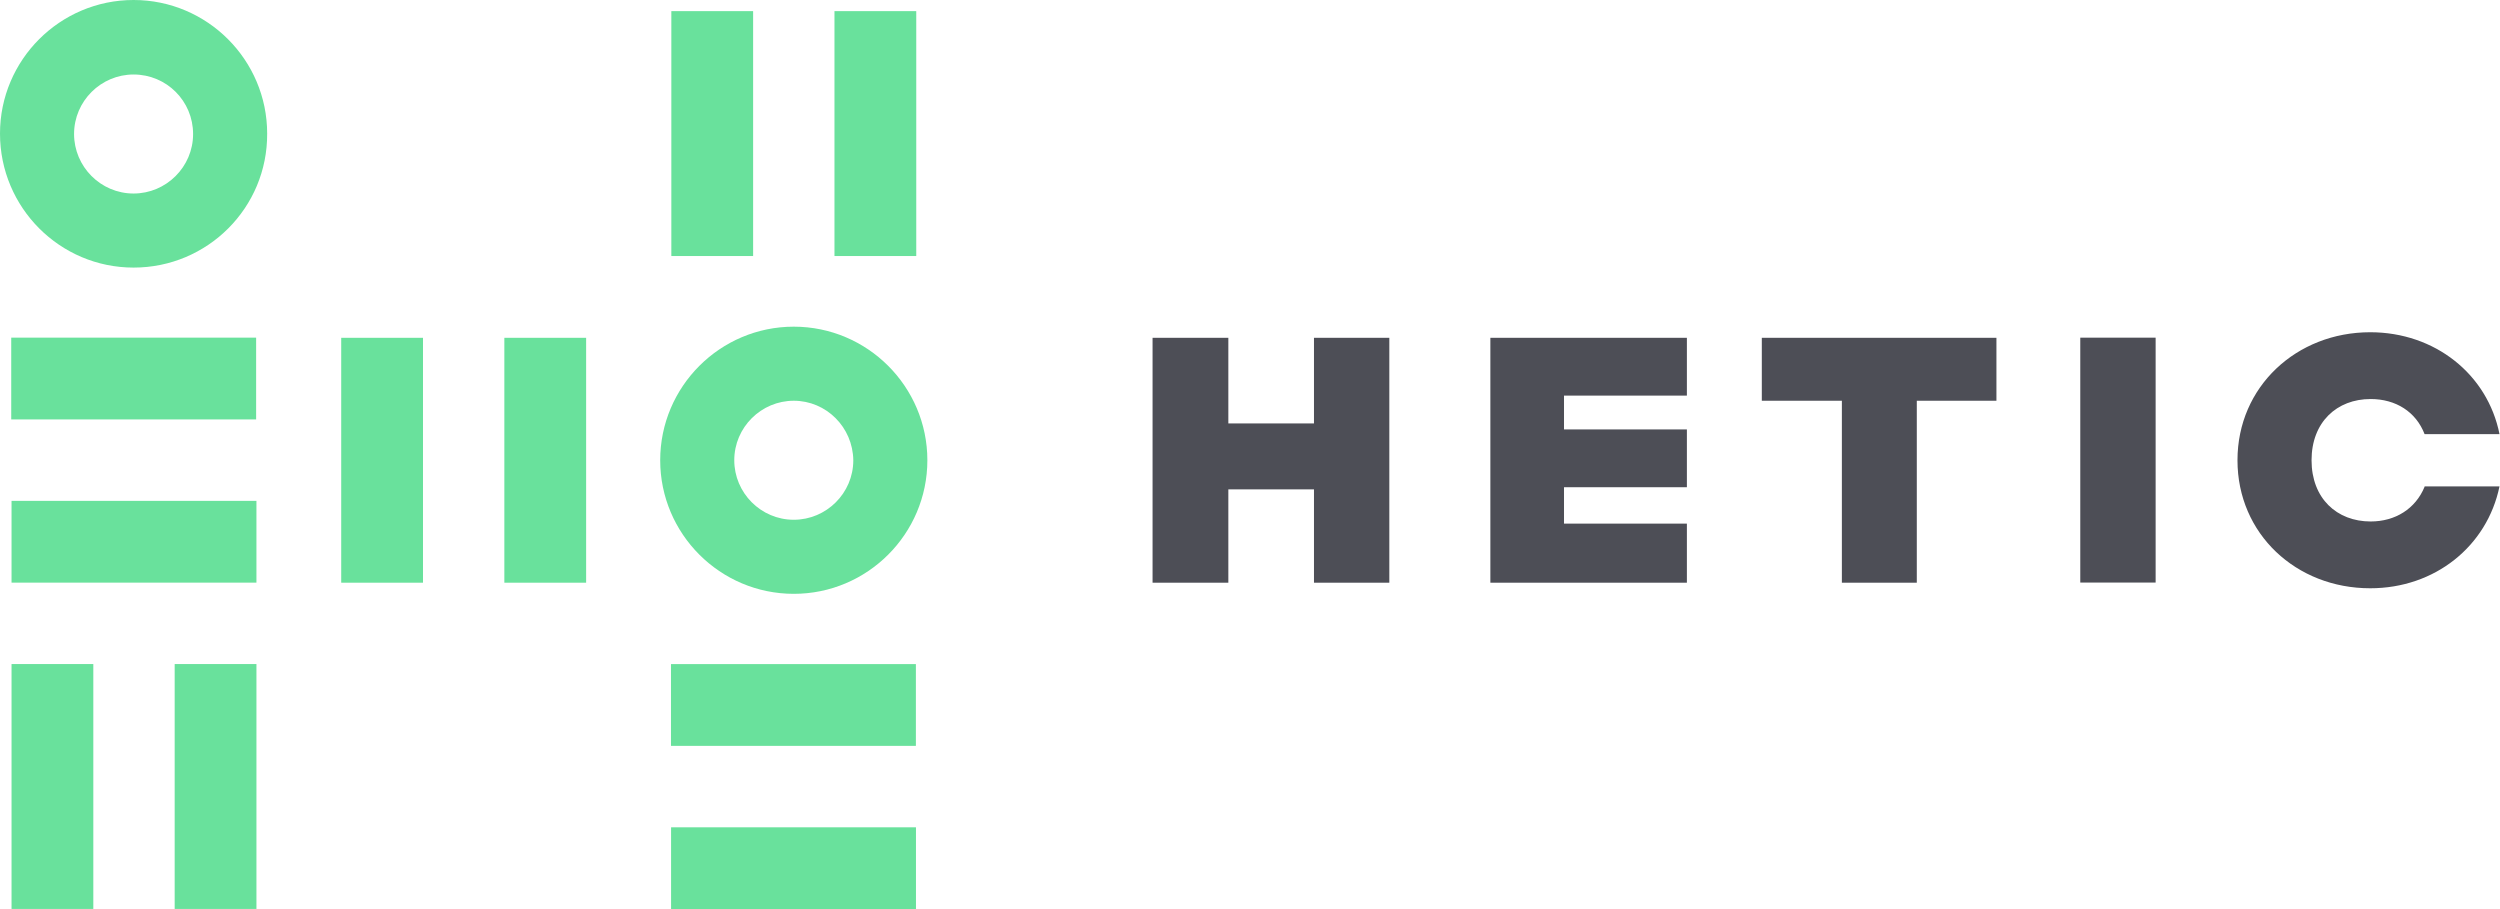
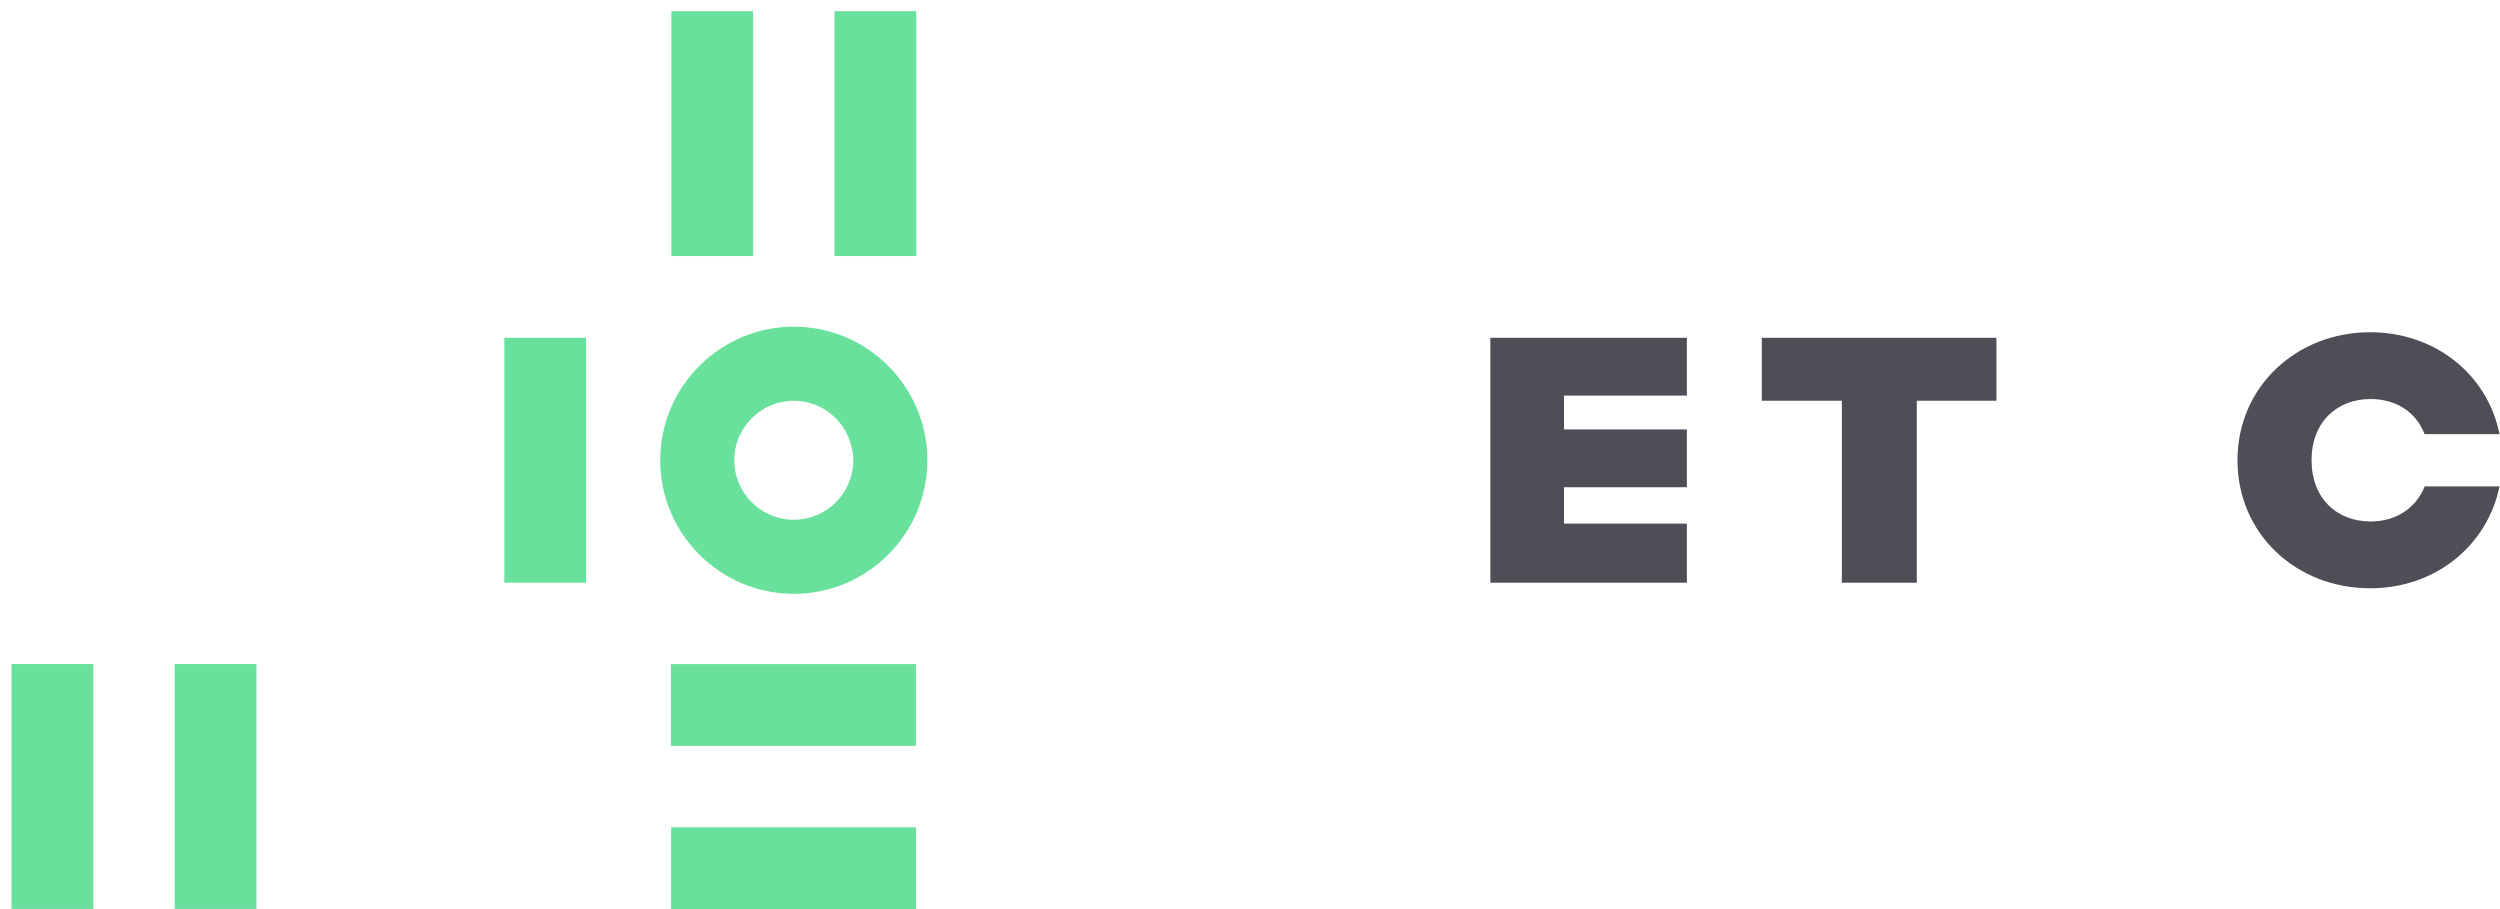
<svg xmlns="http://www.w3.org/2000/svg" width="550" height="200" viewBox="0 0 550 200" fill="none">
  <path d="M165.686 2.449H147.695V56.326H165.686V2.449Z" fill="#69E19C" />
  <path d="M201.575 2.449H183.584V56.326H201.575V2.449Z" fill="#69E19C" />
-   <path d="M93.059 74.317H75.068V128.195H93.059V74.317Z" fill="#69E19C" />
  <path d="M128.948 74.317H110.957V128.195H128.948V74.317Z" fill="#69E19C" />
  <path d="M20.53 146.091H2.539V199.969H20.53V146.091Z" fill="#69E19C" />
  <path d="M56.418 146.091H38.428V199.969H56.418V146.091Z" fill="#69E19C" />
-   <path d="M29.388 58.87C13.187 58.87 0 45.683 0 29.388C0 13.187 13.187 0 29.388 0C45.589 0 58.776 13.187 58.776 29.388C58.87 45.683 45.683 58.87 29.388 58.87ZM29.388 16.389C22.229 16.389 16.295 22.229 16.295 29.482C16.295 36.641 22.135 42.575 29.388 42.575C36.546 42.575 42.48 36.735 42.48 29.482C42.48 22.229 36.641 16.389 29.388 16.389Z" fill="#69E19C" />
  <path d="M174.632 130.643C158.431 130.643 145.244 117.457 145.244 101.256C145.244 85.055 158.431 71.868 174.632 71.868C190.833 71.868 204.02 85.055 204.02 101.256C204.02 117.457 190.833 130.643 174.632 130.643ZM174.632 88.163C167.473 88.163 161.539 94.003 161.539 101.256C161.539 108.414 167.379 114.348 174.632 114.348C181.791 114.348 187.725 108.508 187.725 101.256C187.63 94.003 181.791 88.163 174.632 88.163Z" fill="#69E19C" />
  <path d="M201.514 200V182.009H147.636V200H201.514Z" fill="#69E19C" />
  <path d="M201.494 164.092V146.101H147.616V164.092H201.494Z" fill="#69E19C" />
-   <path d="M2.539 110.191L2.539 128.181H56.417V110.191H2.539Z" fill="#69E19C" />
-   <path d="M2.471 74.282L2.471 92.273H56.348V74.282H2.471Z" fill="#69E19C" />
-   <path d="M289.075 74.317V93.155H270.236V74.317H253.564V128.195H270.236V107.661H289.075V128.195H305.652V74.317H289.075Z" fill="#4D4E56" />
+   <path d="M2.471 74.282H56.348V74.282H2.471Z" fill="#69E19C" />
  <path d="M371.115 87.033V74.317H327.881V128.195H371.115V115.196H344.082V107.19H371.115V94.474H344.082V87.033H371.115Z" fill="#4D4E56" />
  <path d="M439.215 74.317H387.598V88.163H405.212V128.195H421.695V88.163H439.215V74.317Z" fill="#4D4E56" />
-   <path d="M457.661 128.163H474.238V74.286H457.661V128.163Z" fill="#4D4E56" />
  <path d="M533.408 107.096C531.43 111.9 527.003 114.725 521.54 114.725C514.099 114.725 508.541 109.639 508.541 101.256C508.541 92.873 514.099 87.787 521.54 87.787C527.097 87.787 531.524 90.612 533.408 95.51H549.891C547.254 82.323 535.669 73.093 521.446 73.093C505.245 73.093 492.246 85.055 492.246 101.256C492.246 117.457 505.15 129.419 521.446 129.419C535.669 129.419 547.16 120.189 549.891 107.002H533.408V107.096Z" fill="#4D4E56" />
</svg>